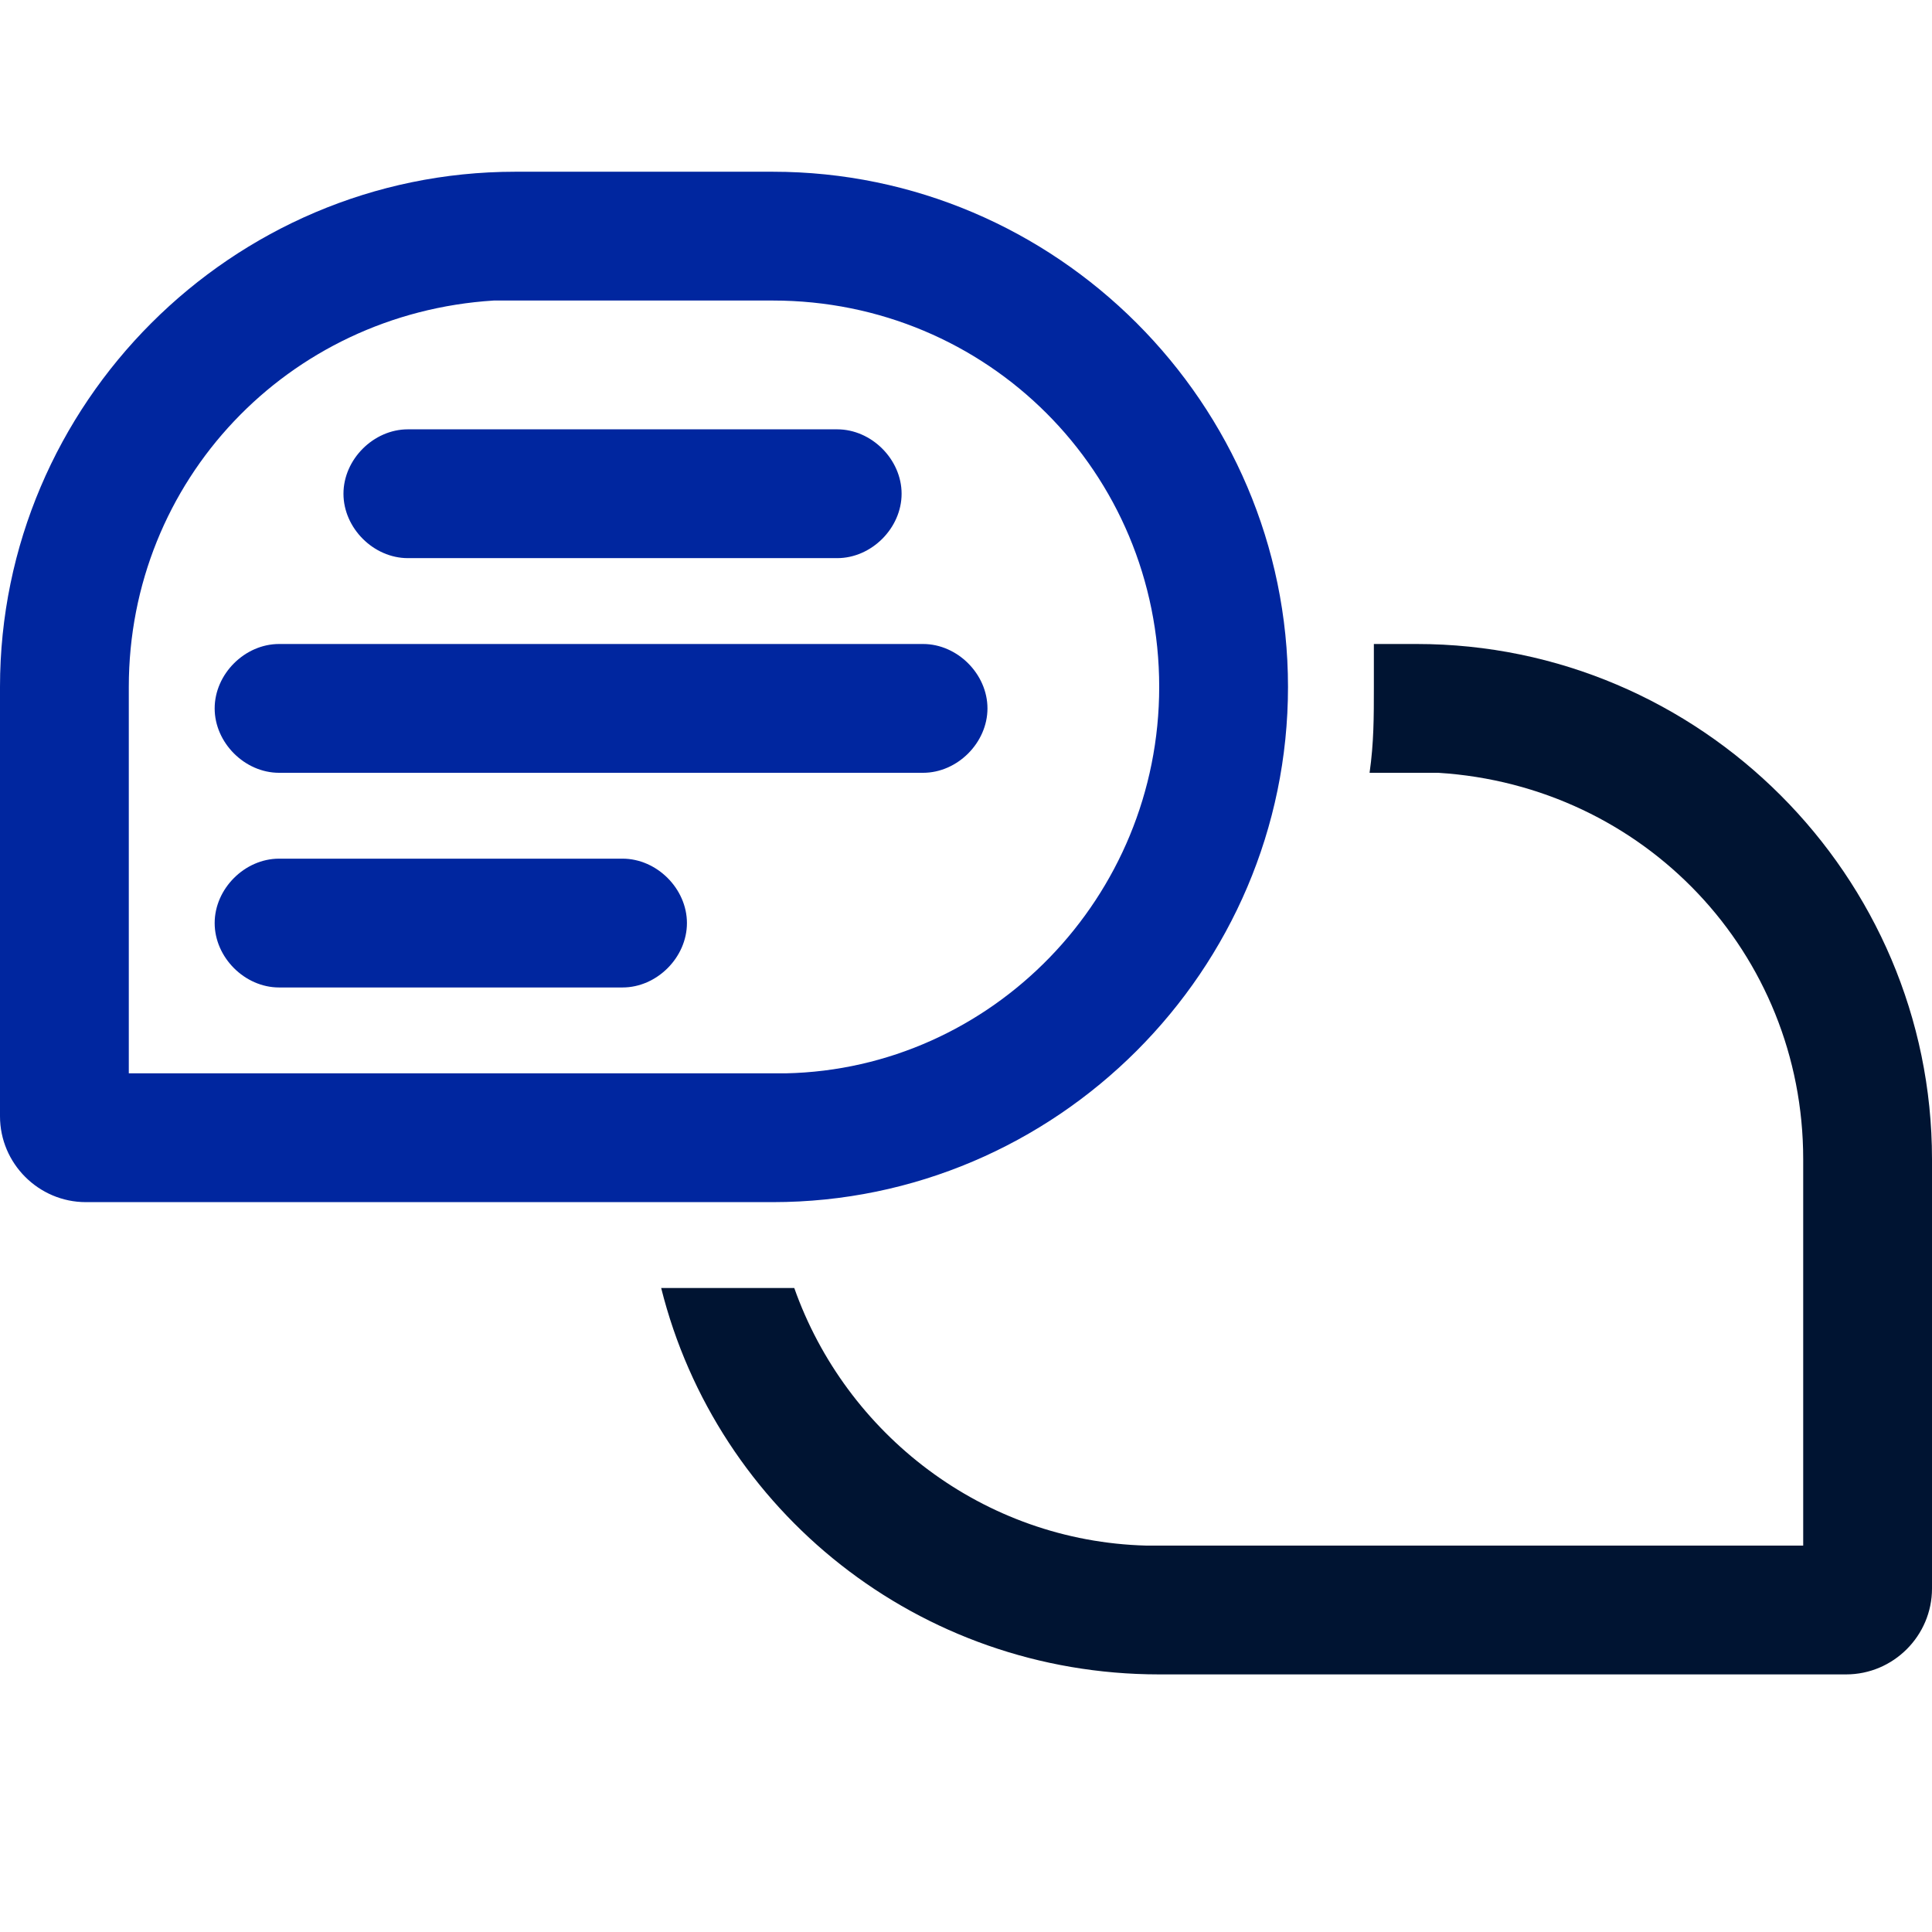
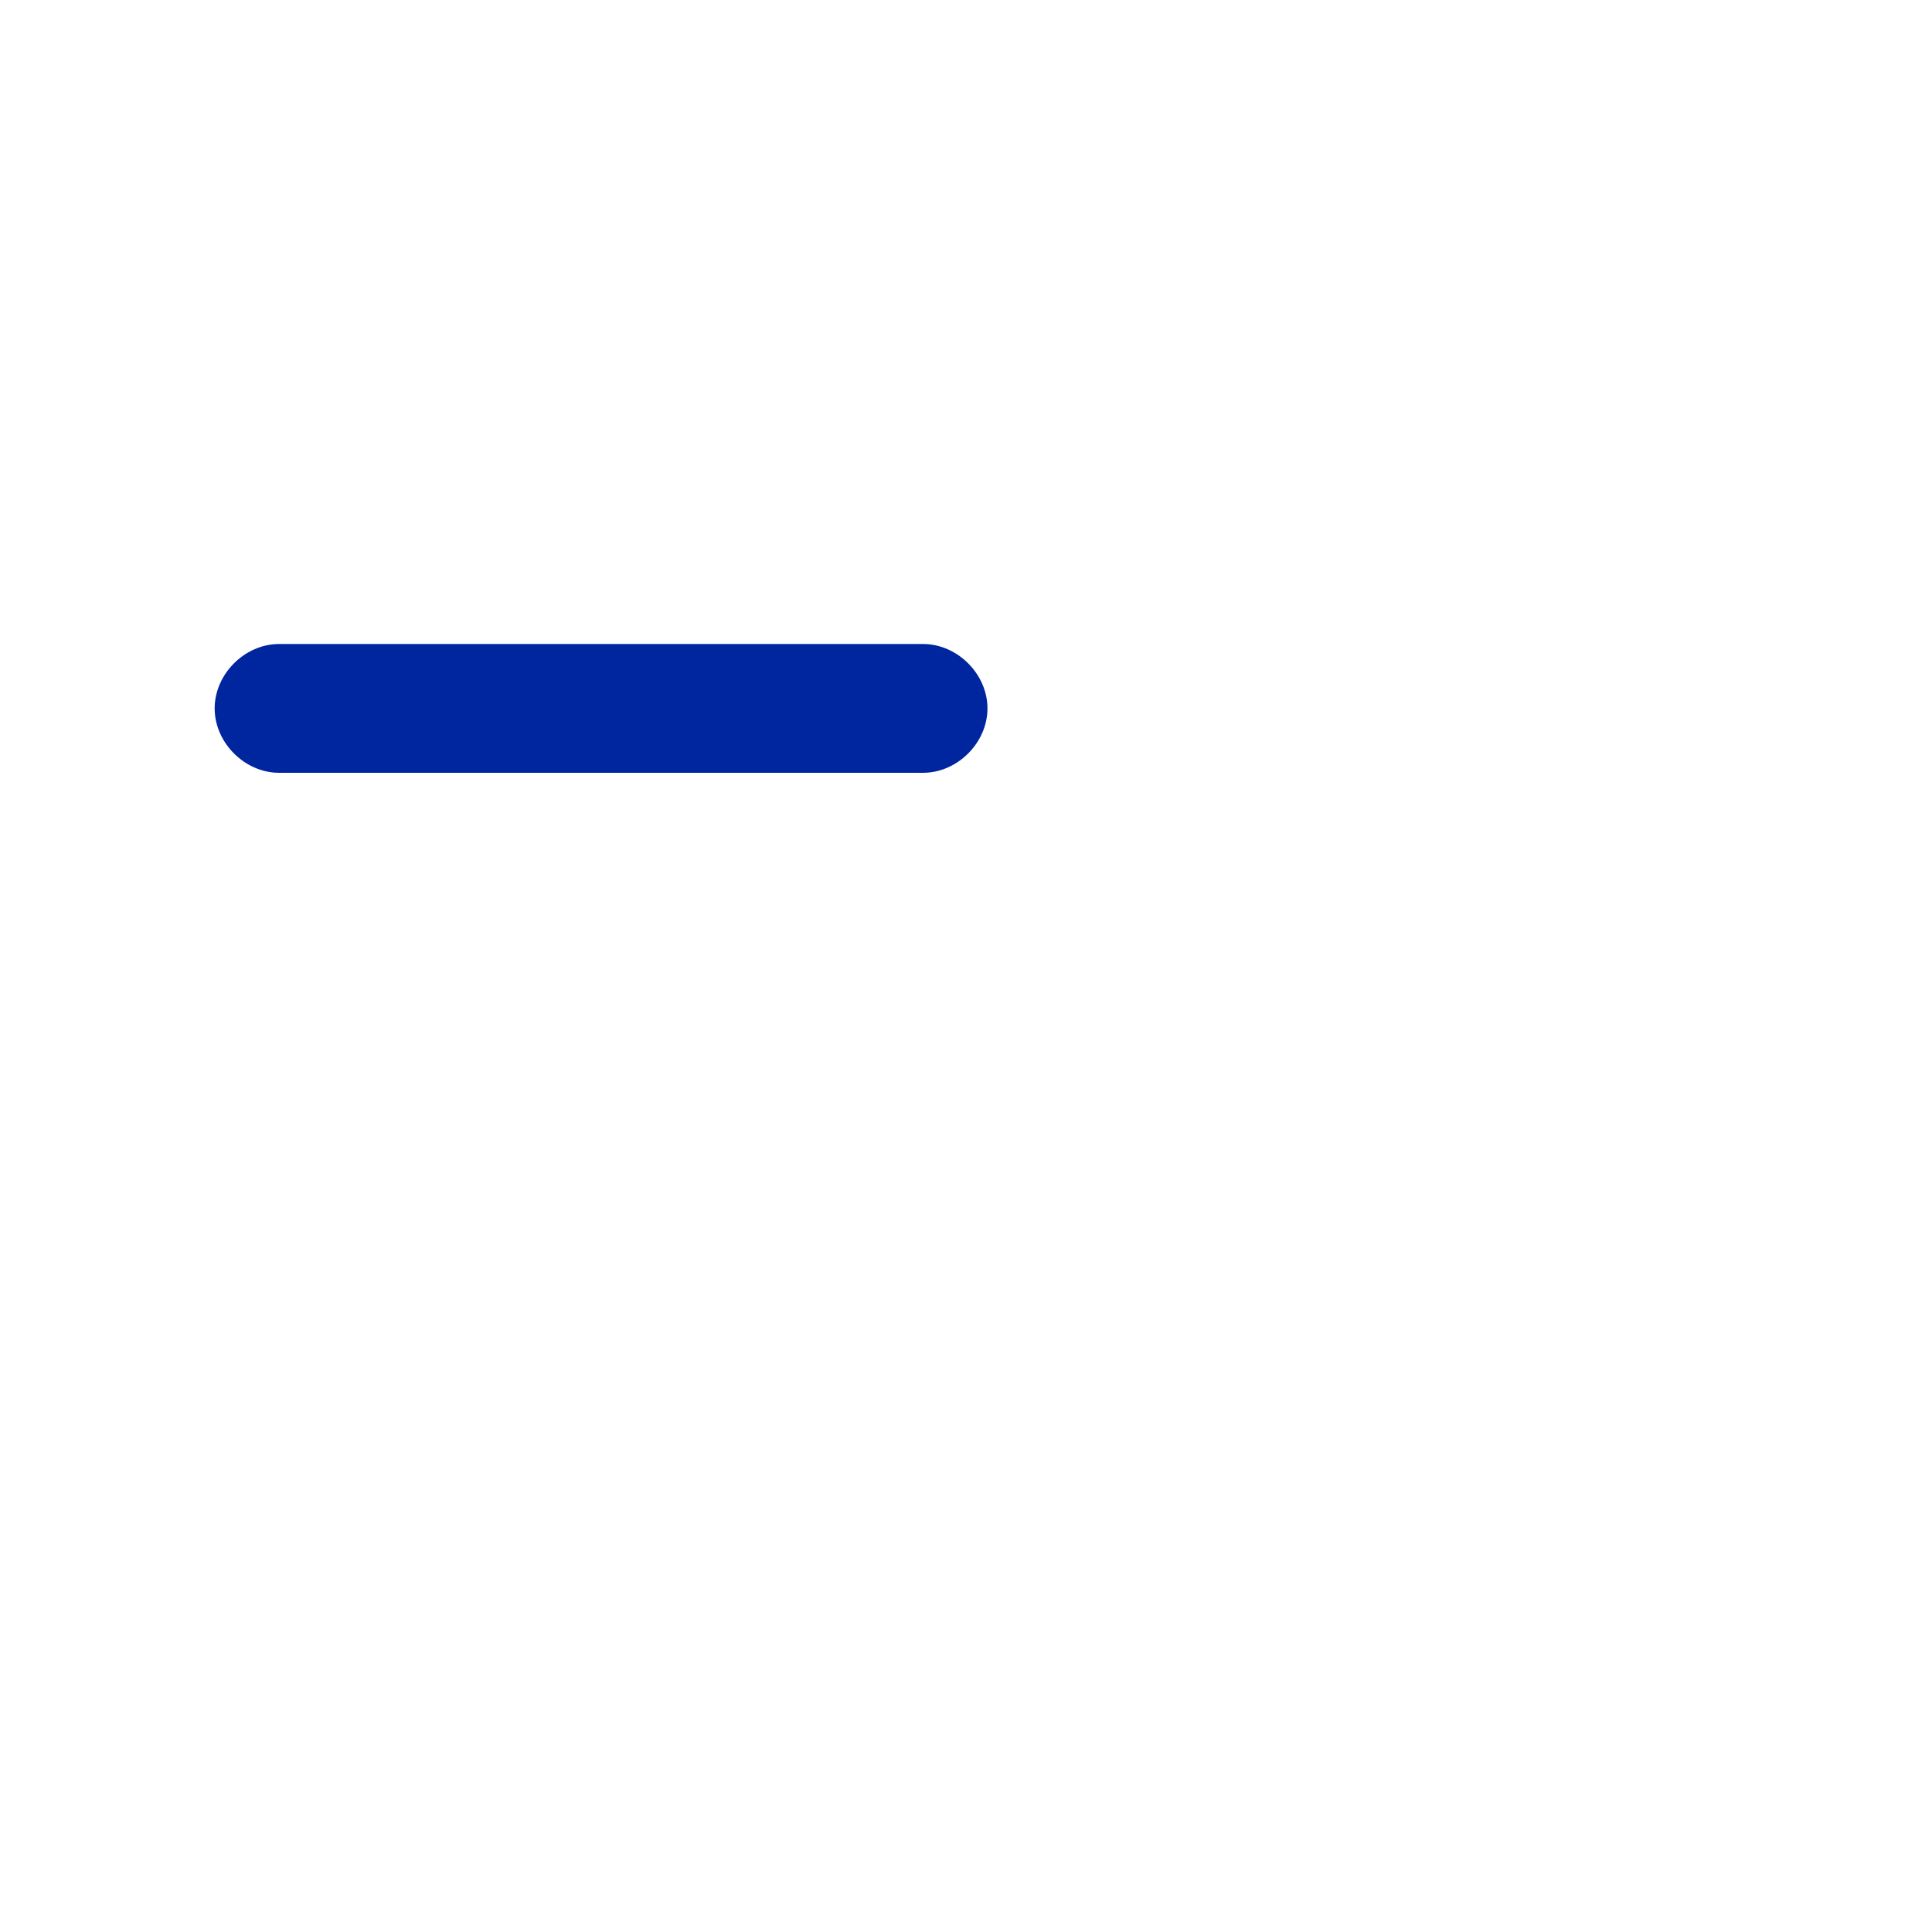
<svg xmlns="http://www.w3.org/2000/svg" version="1.1" id="Calque_1" x="0px" y="0px" viewBox="0 0 45 45" style="enable-background:new 0 0 45 45;" xml:space="preserve">
  <style type="text/css">
	.st0{fill:#001432;}
	.st1{fill:#00269F;}
	.st2{fill-rule:evenodd;clip-rule:evenodd;fill:#00269F;}
</style>
-   <path id="Combined-Shape" class="st0" d="M33,15c6.6,0,12,5.4,12,12v10c0,1.1-0.9,2-2,2H27c-5.6,0-10.3-3.8-11.6-9l2.6,0  c0.2,0,0.3,0,0.5,0c1.2,3.4,4.4,5.9,8.2,6l0.3,0h15v-9c0-4.8-3.7-8.7-8.5-9l-0.3,0L33,18l-1.1,0c0.1-0.7,0.1-1.3,0.1-2  c0-0.3,0-0.7,0-1L33,15z" />
-   <path id="Rectangle-Copy" class="st1" d="M12,4C5.4,4,0,9.4,0,16v10c0,1.1,0.9,2,2,2h16c6.6,0,12-5.4,12-12S24.6,4,18,4H12z M11.7,7  L12,7h6c5,0,9,4,9,9c0,4.9-3.9,8.9-8.7,9L18,25H3v-9c0-4.8,3.7-8.7,8.5-9L11.7,7z" />
-   <path id="Rectangle-Copy-7" class="st2" d="M16,21.5L16,21.5c0,0.8-0.7,1.5-1.5,1.5h-8C5.7,23,5,22.3,5,21.5l0,0  C5,20.7,5.7,20,6.5,20h8C15.3,20,16,20.7,16,21.5z" />
  <path id="Rectangle-Copy-8" class="st2" d="M23,16.5L23,16.5c0,0.8-0.7,1.5-1.5,1.5h-15C5.7,18,5,17.3,5,16.5l0,0  C5,15.7,5.7,15,6.5,15h15C22.3,15,23,15.7,23,16.5z" />
-   <path id="Rectangle-Copy-9" class="st2" d="M21,11.5L21,11.5c0,0.8-0.7,1.5-1.5,1.5h-10C8.7,13,8,12.3,8,11.5l0,0  C8,10.7,8.7,10,9.5,10h10C20.3,10,21,10.7,21,11.5z" />
</svg>